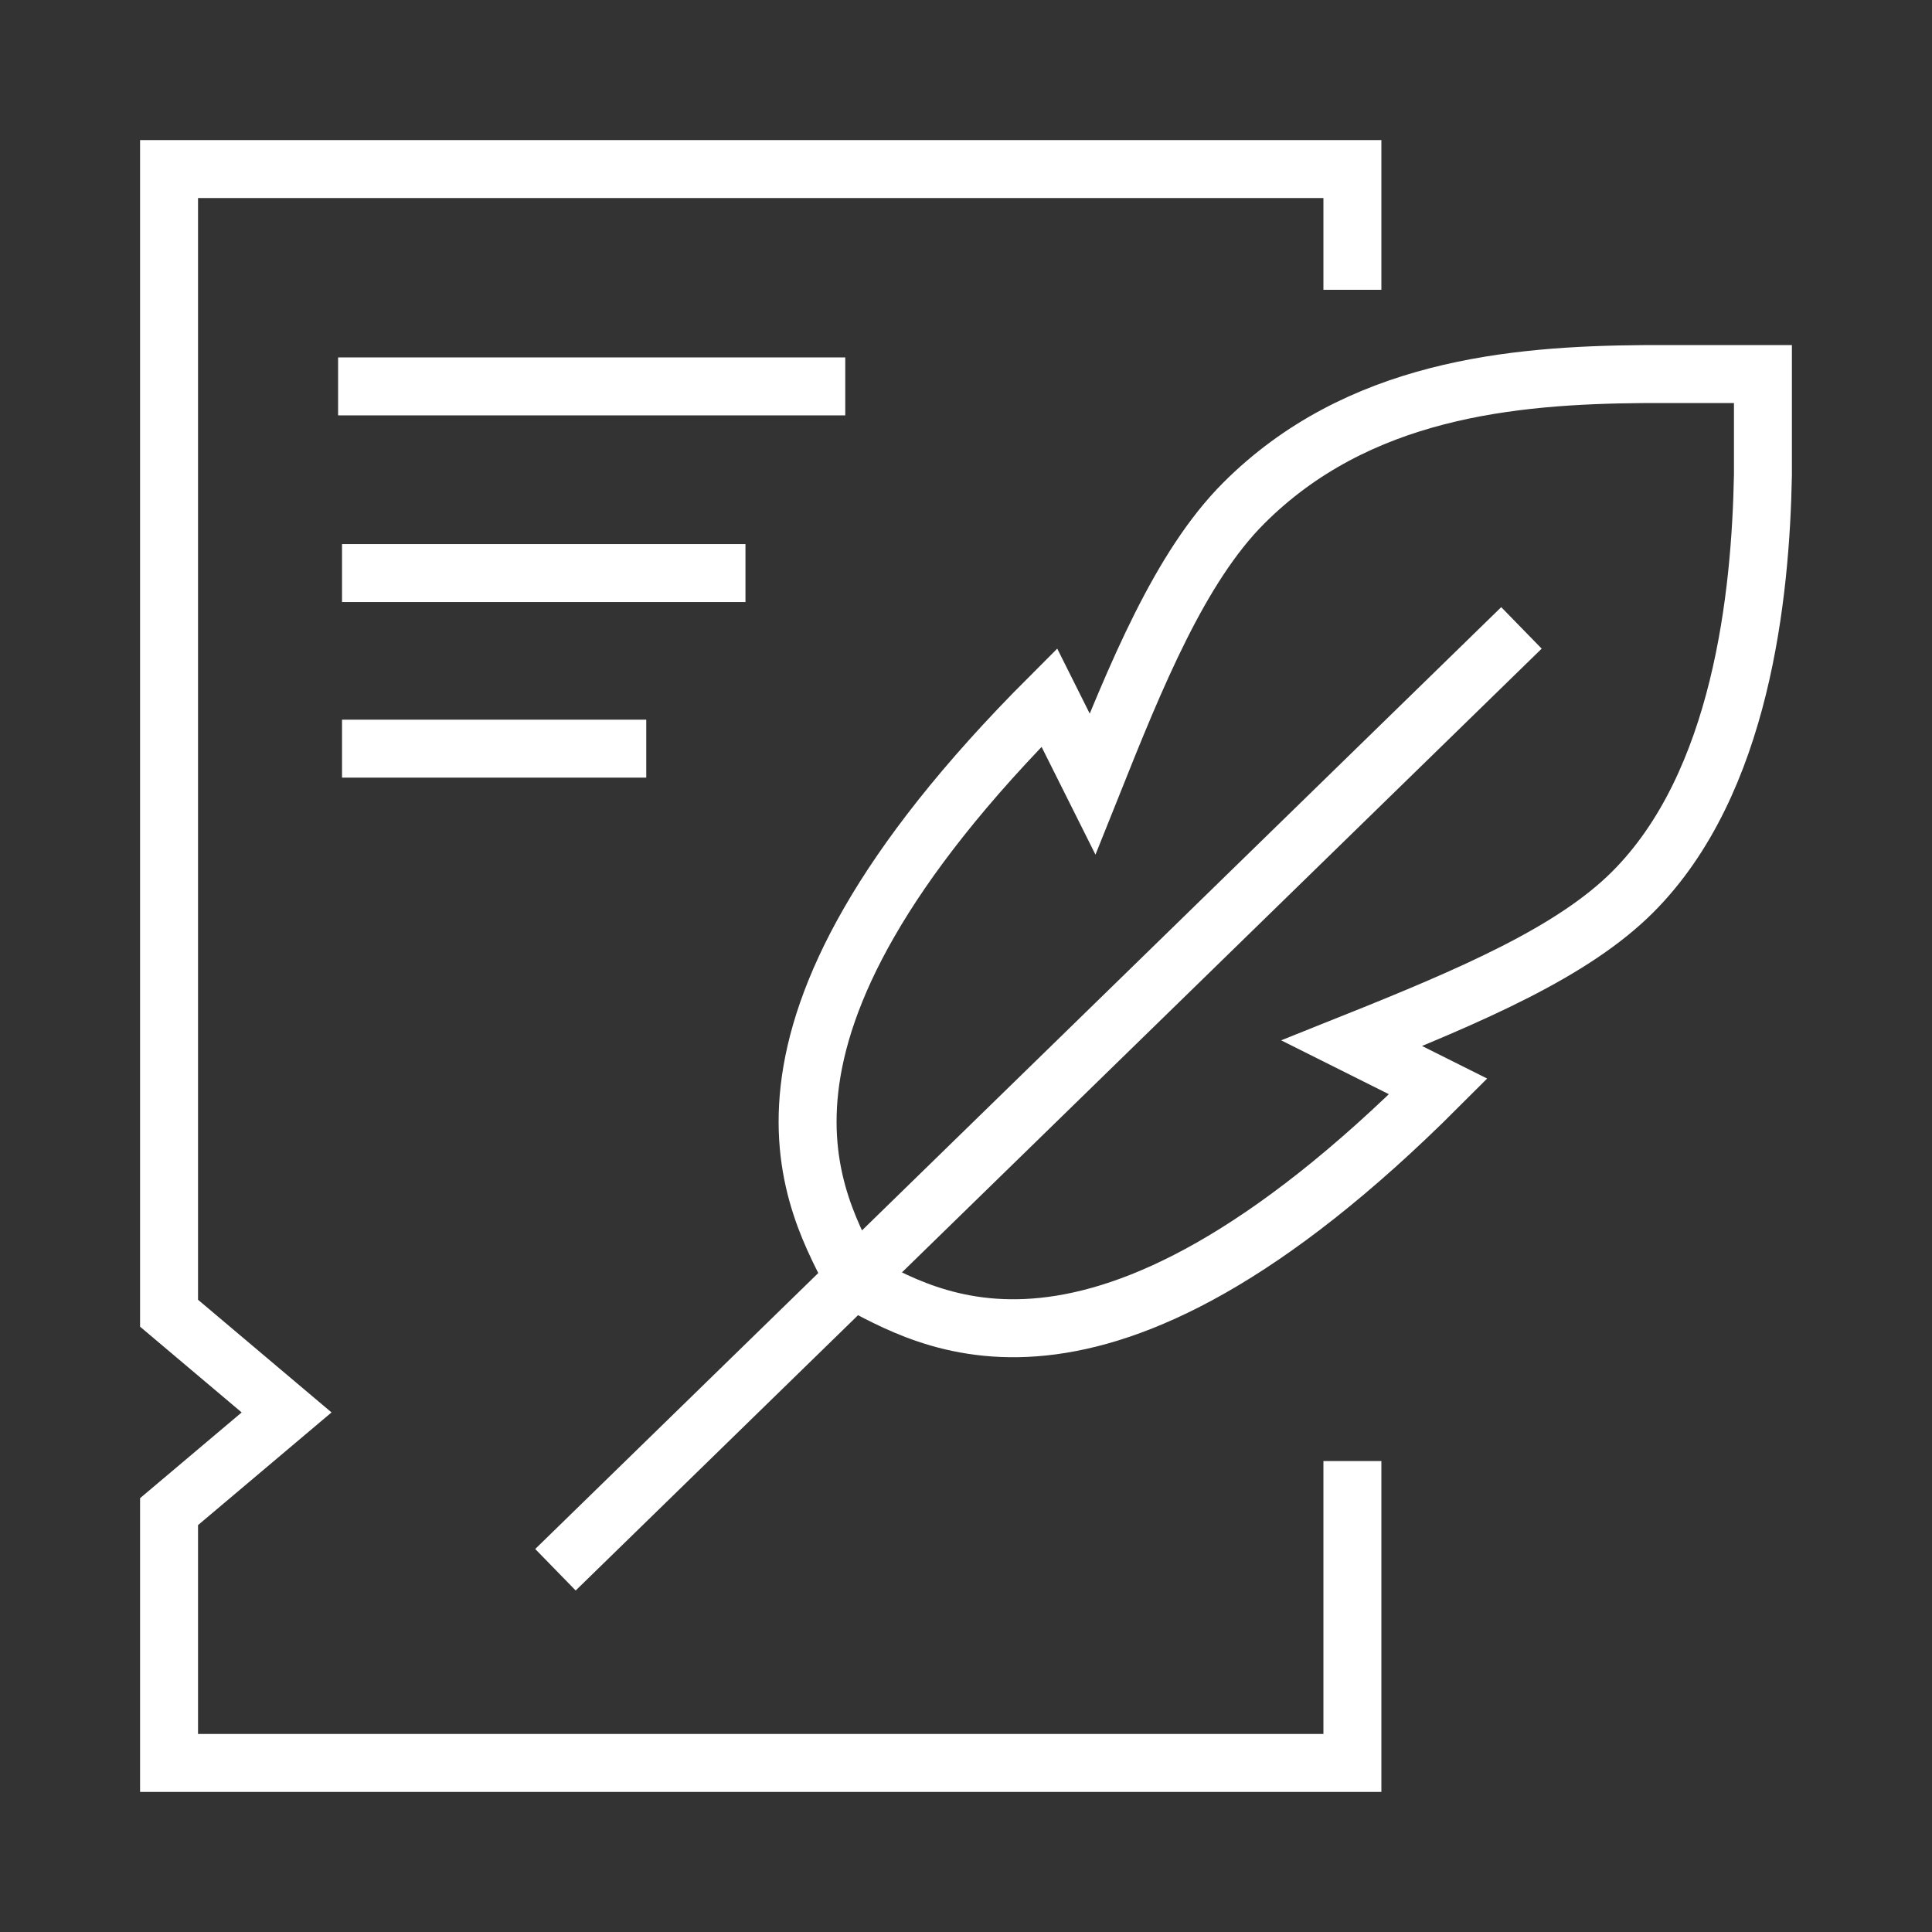
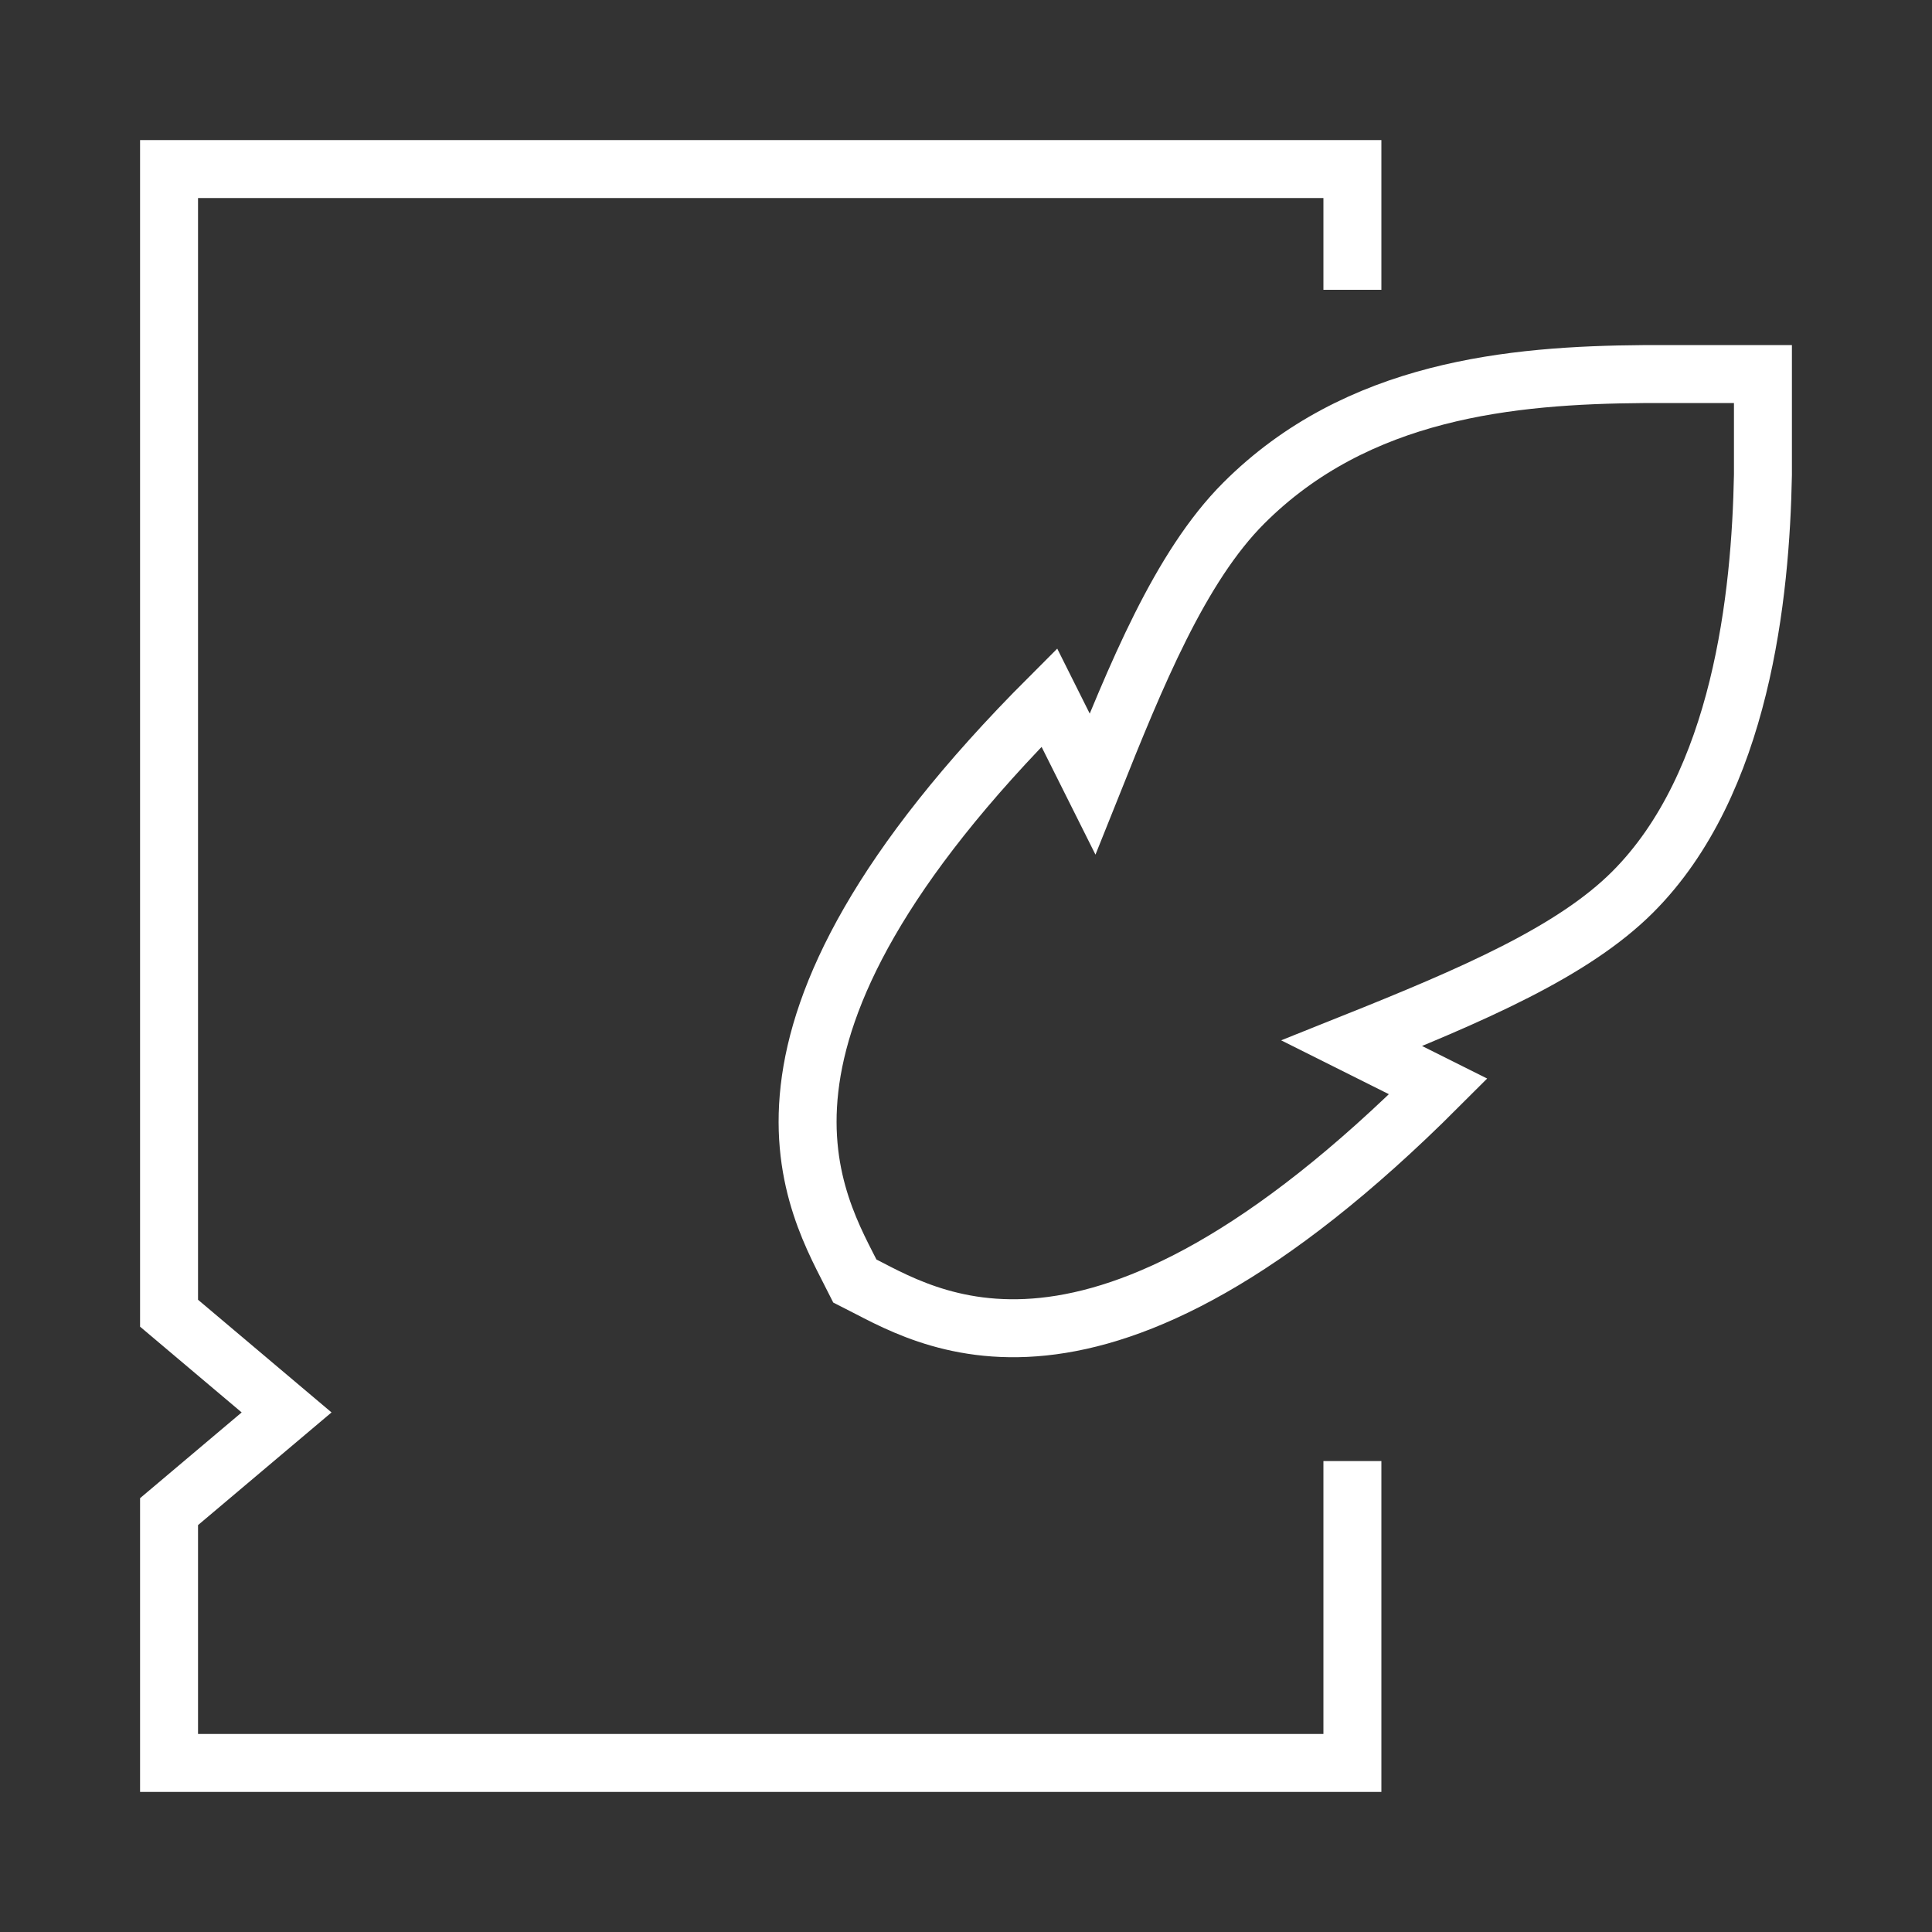
<svg xmlns="http://www.w3.org/2000/svg" width="100" height="100" viewBox="0 0 100 100" fill="none">
  <rect x="0" y="0" width="100" height="100" fill="#333333" stroke="none" />
-   <path d="M28.75 81.25L78.75 32.5" stroke="white" stroke-width="3" stroke-miterlimit="10" />
  <path d="M91.249 24.581V19.362H85.081C78.239 19.414 70.262 20.156 64.378 26.04C61.071 29.346 58.79 34.976 56.549 40.578L54.312 36.105C36.622 53.795 42.258 62.323 44.247 66.302C47.906 68.131 56.543 74.136 74.443 56.236L69.97 53.999C76.238 51.492 81.415 49.264 84.509 46.17C90.138 40.541 91.131 30.798 91.249 24.581Z" stroke="white" stroke-width="3" stroke-miterlimit="10" />
  <path d="M70 75.625V91.25H8.75V78.242L14.834 73.107L8.75 67.972V8.75H70V15" stroke="white" stroke-width="3" stroke-miterlimit="10" />
-   <path d="M17.5 20H43.75" stroke="white" stroke-width="3" stroke-miterlimit="10" />
-   <path d="M17.703 29.662H38.585" stroke="white" stroke-width="3" stroke-miterlimit="10" />
-   <path d="M17.703 38.75H33.45" stroke="white" stroke-width="3" stroke-miterlimit="10" />
</svg>